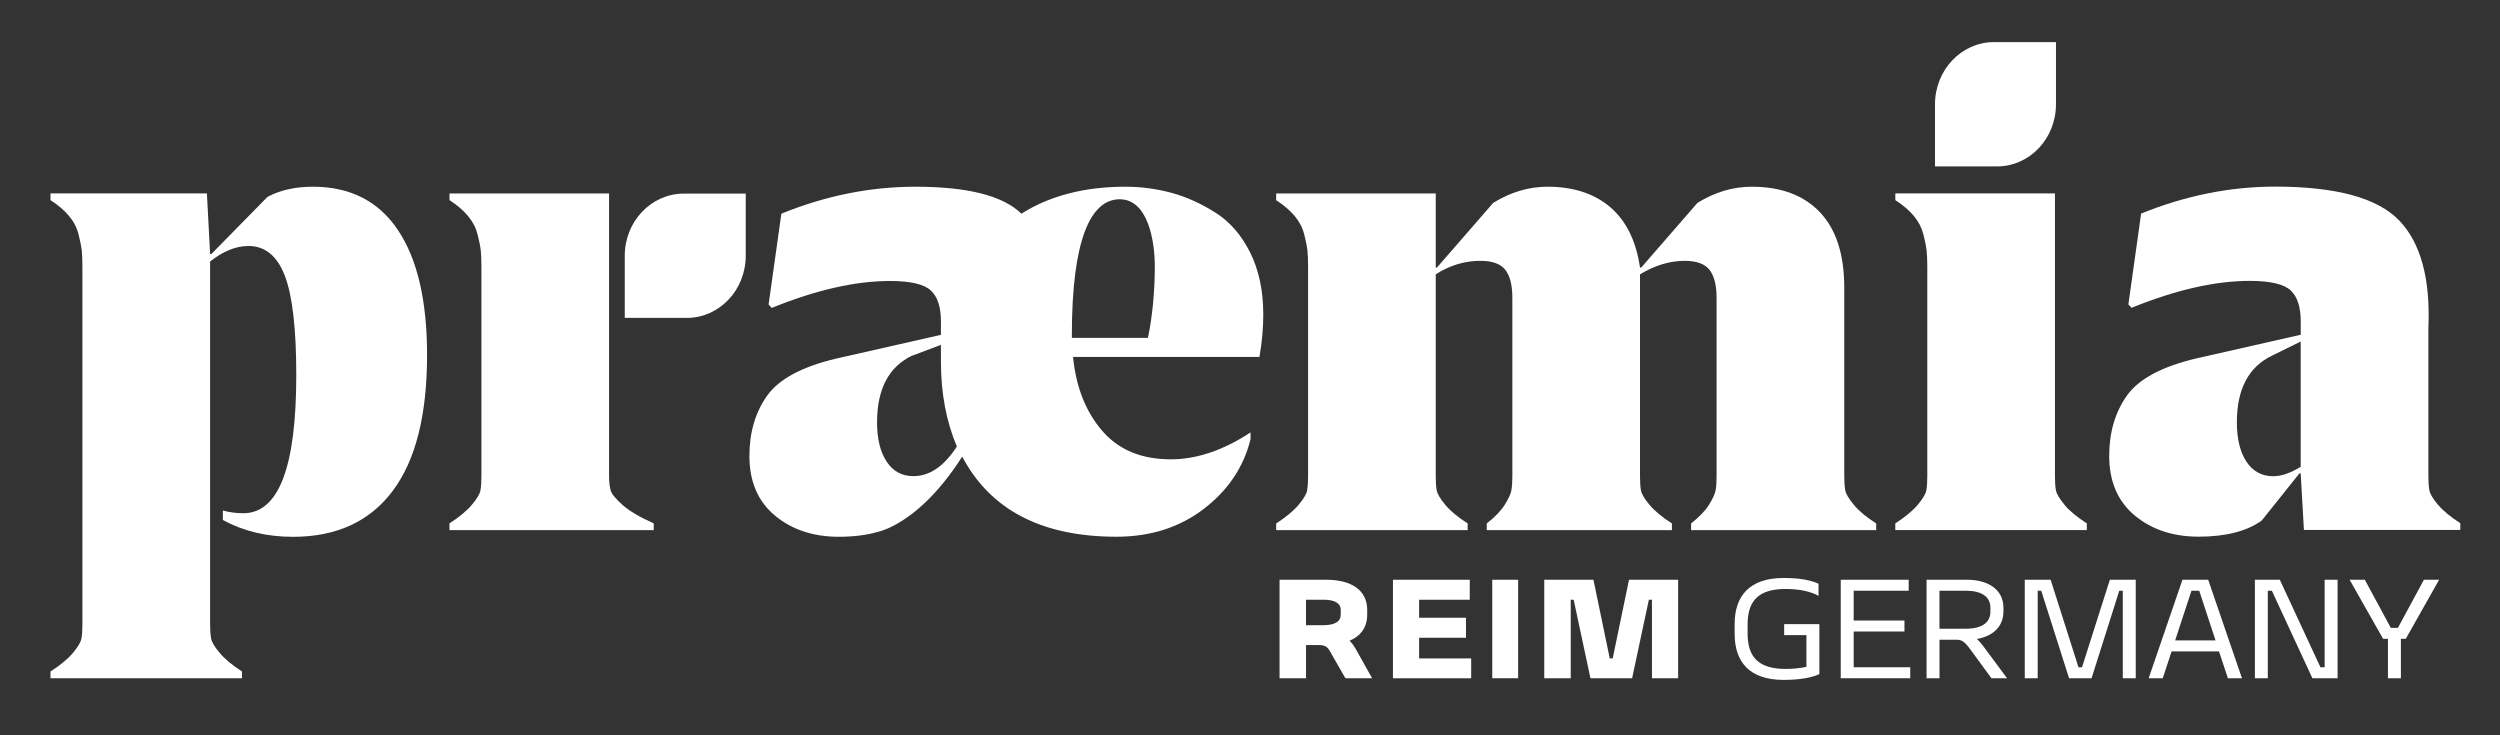
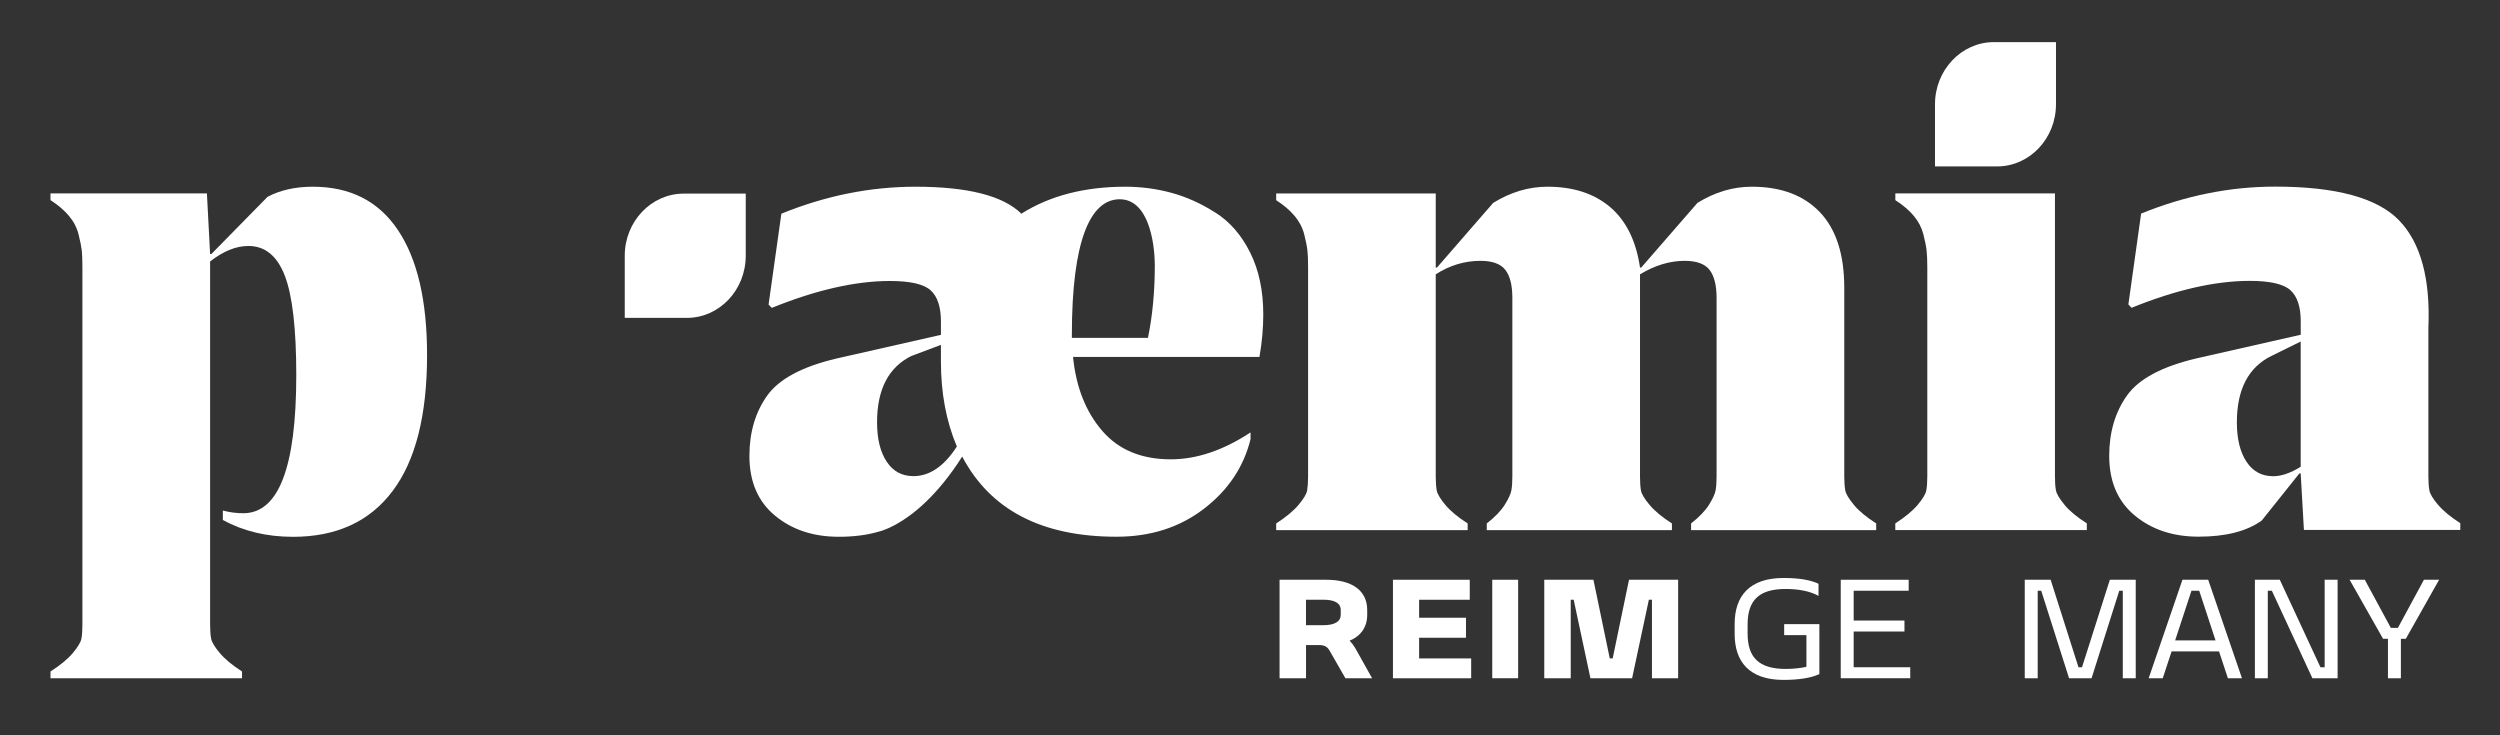
<svg xmlns="http://www.w3.org/2000/svg" id="Calque_1" data-name="Calque 1" version="1.1" viewBox="160 220 510 150">
  <rect x="160" y="220" width="510" height="150" fill="#333333" stroke="none" />
  <defs>
    <style>
      .cls-1 {
        isolation: isolate;
      }

      .cls-2 {
        fill: #fff;
        stroke-width: 0px;
      }
    </style>
  </defs>
  <path class="cls-2" d="M223.82,258.09c-3.56,0-6.64.69-9.24,2.06l-11.46,11.67h-.26l-.65-12.36h-31.91v1.37c1.57,1.01,2.82,2.08,3.78,3.23.96,1.14,1.61,2.4,1.95,3.78.35,1.37.56,2.47.66,3.3.08.82.12,1.97.12,3.43v72.79c0,1.19-.06,2.15-.19,2.88-.13.74-.72,1.72-1.75,2.96-1.04,1.24-2.56,2.5-4.57,3.78v1.38h39.07v-1.38c-2-1.28-3.51-2.54-4.55-3.78s-1.63-2.22-1.76-2.96c-.13-.73-.2-1.69-.2-2.88v-74.02c2.69-2.11,5.3-3.16,7.81-3.16,3.39,0,5.86,2.01,7.42,6.04s2.35,10.8,2.35,20.32c0,18.77-3.6,28.16-10.81,28.16-1.39,0-2.78-.18-4.17-.55v1.93c4.17,2.28,8.94,3.43,14.32,3.43,8.85,0,15.63-3.11,20.31-9.34,4.69-6.22,7.03-15.47,7.03-27.74,0-11.08-1.97-19.57-5.93-25.48-3.95-5.91-9.74-8.86-17.39-8.86h.02Z" />
-   <path class="cls-2" d="M284.58,320.03c-.22-.73-.33-1.69-.33-2.88v-57.69h-32.55v1.37c1.56,1.01,2.82,2.08,3.77,3.23.96,1.14,1.61,2.4,1.96,3.78.35,1.37.56,2.47.65,3.3.08.82.13,1.97.13,3.43v42.58c0,1.19-.07,2.15-.2,2.88s-.71,1.72-1.76,2.96c-1.04,1.23-2.56,2.49-4.56,3.78v1.37h41.67v-1.37c-2.86-1.28-4.99-2.54-6.39-3.78-1.38-1.24-2.19-2.23-2.41-2.96h.02Z" />
  <path class="cls-2" d="M407.95,263.38c-2.95-1.88-5.95-3.23-8.99-4.05-3.04-.82-6.16-1.24-9.37-1.24-8.33,0-15.41,1.83-21.23,5.5-3.73-3.66-10.93-5.5-21.61-5.5-9.2,0-18.32,1.83-27.35,5.5l-2.61,18.54.65.68c9.03-3.66,17.07-5.49,24.09-5.49,4.17,0,6.95.64,8.34,1.92s2.08,3.39,2.08,6.32v2.75l-21.23,4.81c-7.03,1.65-11.75,4.16-14.19,7.55-2.43,3.39-3.65,7.51-3.65,12.36,0,5.21,1.74,9.27,5.21,12.15s7.81,4.32,13.02,4.32c3.01,0,5.63-.33,7.9-.98.29-.06,1.1-.27,2.31-.81.15-.07.3-.14.44-.21.24-.12.5-.25.77-.39.13-.07.26-.14.39-.21,3.31-1.86,8.27-5.74,13.37-13.76,5.74,10.89,16.23,16.35,31.47,16.35,6.95,0,12.89-1.9,17.84-5.7,4.95-3.8,8.12-8.54,9.51-14.21v-1.37c-5.56,3.66-10.99,5.49-16.28,5.49-5.99,0-10.65-1.94-14-5.84-3.34-3.89-5.32-8.9-5.93-15.04h38.03c.52-3.02.78-5.9.78-8.65,0-4.85-.89-9.07-2.67-12.64s-4.14-6.29-7.1-8.17v.02h.01ZM346.09,292.56l5.86-2.21v3.44c0,6.41,1.08,12.17,3.25,17.3-2.6,4.03-5.56,6.04-8.85,6.04-2.35,0-4.17-.98-5.47-2.96-1.31-1.97-1.96-4.64-1.96-8.03,0-6.78,2.39-11.31,7.16-13.6v.02h.01ZM388.42,260.65c5.77,0,7.16,8.52,7.16,13.65s-.48,10.23-1.4,14.63h-15.52v-.63c0-19.23,3.76-27.65,9.77-27.65h-.01Z" />
  <path class="cls-2" d="M538.19,322.98c-1.04-1.24-1.63-2.23-1.76-2.96-.13-.73-.2-1.69-.2-2.88v-38.45c0-6.78-1.65-11.9-4.95-15.38s-7.94-5.22-13.93-5.22c-3.82,0-7.51,1.1-11.07,3.3l-11.46,13.18h-.26c-.79-5.4-2.8-9.5-6.05-12.29-3.26-2.79-7.54-4.19-12.83-4.19-3.82,0-7.51,1.1-11.07,3.3l-11.46,13.18h-.26v-15.1h-32.55v1.37c1.56,1.01,2.82,2.08,3.78,3.23.95,1.14,1.61,2.4,1.95,3.78.35,1.37.56,2.47.65,3.3.09.82.13,1.97.13,3.43v42.58c0,1.19-.07,2.15-.19,2.88-.13.73-.72,1.72-1.76,2.96-1.04,1.23-2.56,2.49-4.56,3.78v1.37h39.06v-1.37c-2-1.28-3.52-2.54-4.55-3.78-1.04-1.24-1.62-2.23-1.76-2.96-.13-.73-.2-1.69-.2-2.88v-41.2c2.86-1.83,5.9-2.75,9.12-2.75,2.43,0,4.13.62,5.08,1.85.96,1.24,1.43,3.14,1.43,5.7v36.4c0,1.19-.07,2.15-.2,2.88s-.59,1.72-1.37,2.96c-.78,1.23-2,2.49-3.65,3.78v1.37h37.77v-1.37c-2-1.28-3.52-2.54-4.56-3.78-1.05-1.24-1.63-2.23-1.76-2.96-.13-.73-.19-1.69-.19-2.88v-41.2c3.04-1.83,6.07-2.75,9.11-2.75,2.43,0,4.12.62,5.08,1.85.95,1.24,1.43,3.14,1.43,5.7v36.4c0,1.19-.06,2.15-.2,2.88-.13.73-.59,1.72-1.36,2.96-.78,1.23-2,2.49-3.64,3.78v1.37h37.76v-1.37c-2-1.28-3.52-2.54-4.55-3.78v-.02h0Z" />
  <path class="cls-2" d="M581.17,322.98c-1.04-1.24-1.63-2.23-1.76-2.96-.14-.73-.2-1.69-.2-2.88v-57.68h-32.56v1.37c1.57,1.01,2.82,2.08,3.78,3.23.95,1.14,1.6,2.4,1.95,3.78.35,1.37.56,2.47.65,3.3.09.82.14,1.97.14,3.43v42.58c0,1.19-.07,2.15-.2,2.88s-.72,1.72-1.76,2.96c-1.04,1.23-2.57,2.49-4.57,3.78v1.37h39.07v-1.37c-2-1.28-3.52-2.54-4.56-3.78h.02,0Z" />
  <path class="cls-2" d="M657.35,322.98c-1.04-1.24-1.63-2.23-1.76-2.96-.13-.73-.2-1.69-.2-2.88v-30.22c.43-10.07-1.56-17.4-5.99-21.98-4.43-4.57-12.85-6.87-25.26-6.87-9.21,0-18.32,1.83-27.35,5.5l-2.6,18.54.65.68c9.03-3.66,17.06-5.49,24.09-5.49,4.17,0,6.95.64,8.34,1.92s2.08,3.39,2.08,6.32v2.75l-21.22,4.81c-7.03,1.65-11.77,4.16-14.2,7.55-2.42,3.39-3.65,7.51-3.65,12.36,0,5.21,1.74,9.27,5.21,12.15,3.47,2.88,7.81,4.32,13.02,4.32,5.55,0,9.85-1.1,12.89-3.3l7.68-9.61h.26l.66,11.53h31.9v-1.37c-2-1.28-3.51-2.54-4.56-3.78v.03h0ZM629.35,315.22c-2.08,1.28-3.94,1.93-5.6,1.93-2.34,0-4.17-.98-5.47-2.96-1.3-1.97-1.96-4.64-1.96-8.03,0-6.78,2.39-11.31,7.16-13.6l5.86-2.89v25.55h.01Z" />
  <path class="cls-2" d="M287.45,272.17v12.68h12.66c6.63,0,12.02-5.67,12.02-12.68v-12.67h-12.66c-6.63,0-12.02,5.69-12.02,12.67Z" />
  <g class="cls-1">
    <g class="cls-1">
      <path class="cls-2" d="M438.91,345.42c0,2.55-1.35,4.36-3.59,5.28.37.37.78.89,1.12,1.46l3.47,6.2h-5.45l-3.24-5.65c-.49-.86-1.12-1.12-2.21-1.12h-2.58v6.77h-5.4v-20.09h9.53c5.14,0,8.35,2.12,8.35,6.17v.98ZM433.51,344.44c0-1.38-1.23-2.1-3.53-2.1h-3.56v5.2h3.56c2.3,0,3.53-.75,3.53-2.12v-.98Z" />
      <path class="cls-2" d="M444.16,338.27h15.67v4.08h-10.33v3.67h9.56v4.08h-9.56v4.22h10.62v4.05h-15.96v-20.09Z" />
      <path class="cls-2" d="M469.7,338.27v20.09h-5.28v-20.09h5.28Z" />
      <path class="cls-2" d="M485.06,338.27l3.33,16.04h.6l3.33-16.04h10.02v20.09h-5.34v-16.02h-.63l-3.42,16.02h-8.5l-3.42-16.02h-.6v16.02h-5.4v-20.09h10.02Z" />
    </g>
    <g class="cls-1">
      <path class="cls-2" d="M516.51,349.23c0,4.85,2.27,7.23,7.75,7.23,1.52,0,2.99-.14,4.25-.43v-6.46h-4.54v-2.24h7.18v10.19c-1.64.77-4.16,1.18-7.32,1.18-6.95,0-9.96-3.7-9.96-9.36v-2.07c0-5.65,3.01-9.36,9.96-9.36,3.16,0,5.51.4,7.15,1.18v2.47c-1.64-.92-3.93-1.41-6.72-1.41-5.48,0-7.75,2.38-7.75,7.23v1.84Z" />
      <path class="cls-2" d="M535.51,338.27h13.86v2.24h-11.22v6.08h10.36v2.24h-10.36v7.29h11.54v2.24h-14.18v-20.09Z" />
-       <path class="cls-2" d="M568.69,344.81c0,3.01-2.15,4.99-5.42,5.54.43.37.89.89,1.38,1.55l4.79,6.46h-3.19l-4.13-5.65c-1.35-1.84-1.84-2.21-3.1-2.21h-3.36v7.86h-2.64v-20.09h8.27c4.39,0,7.41,2.09,7.41,5.68v.86ZM566.04,343.95c0-2.18-1.75-3.44-4.99-3.44h-5.4v7.75h5.4c3.24,0,4.99-1.26,4.99-3.44v-.86Z" />
      <path class="cls-2" d="M584.01,356.12h.72l5.68-17.85h5.28v20.09h-2.64v-17.85h-.72l-5.65,17.85h-4.59l-5.68-17.85h-.72v17.85h-2.64v-20.09h5.28l5.68,17.85Z" />
      <path class="cls-2" d="M610.47,338.27l6.89,20.09h-2.87l-1.81-5.48h-9.67l-1.81,5.48h-2.87l6.89-20.09h5.25ZM603.73,350.64h8.24l-3.33-10.13h-1.58l-3.33,10.13Z" />
      <path class="cls-2" d="M620,358.36v-20.09h5.08l8.29,17.85h.86v-17.85h2.64v20.09h-5.14l-8.27-17.85h-.83v17.85h-2.64Z" />
      <path class="cls-2" d="M646.15,350.32l-6.83-12.05h3.1l5.31,9.82h1.44l5.31-9.82h3.1l-6.8,12.05h-1v8.04h-2.64v-8.04h-.98Z" />
    </g>
  </g>
  <path class="cls-2" d="M567.4,253.95c6.63,0,12.02-5.67,12.02-12.68v-12.68h-12.66c-6.63,0-12.02,5.69-12.02,12.68v12.68h12.66Z" />
</svg>